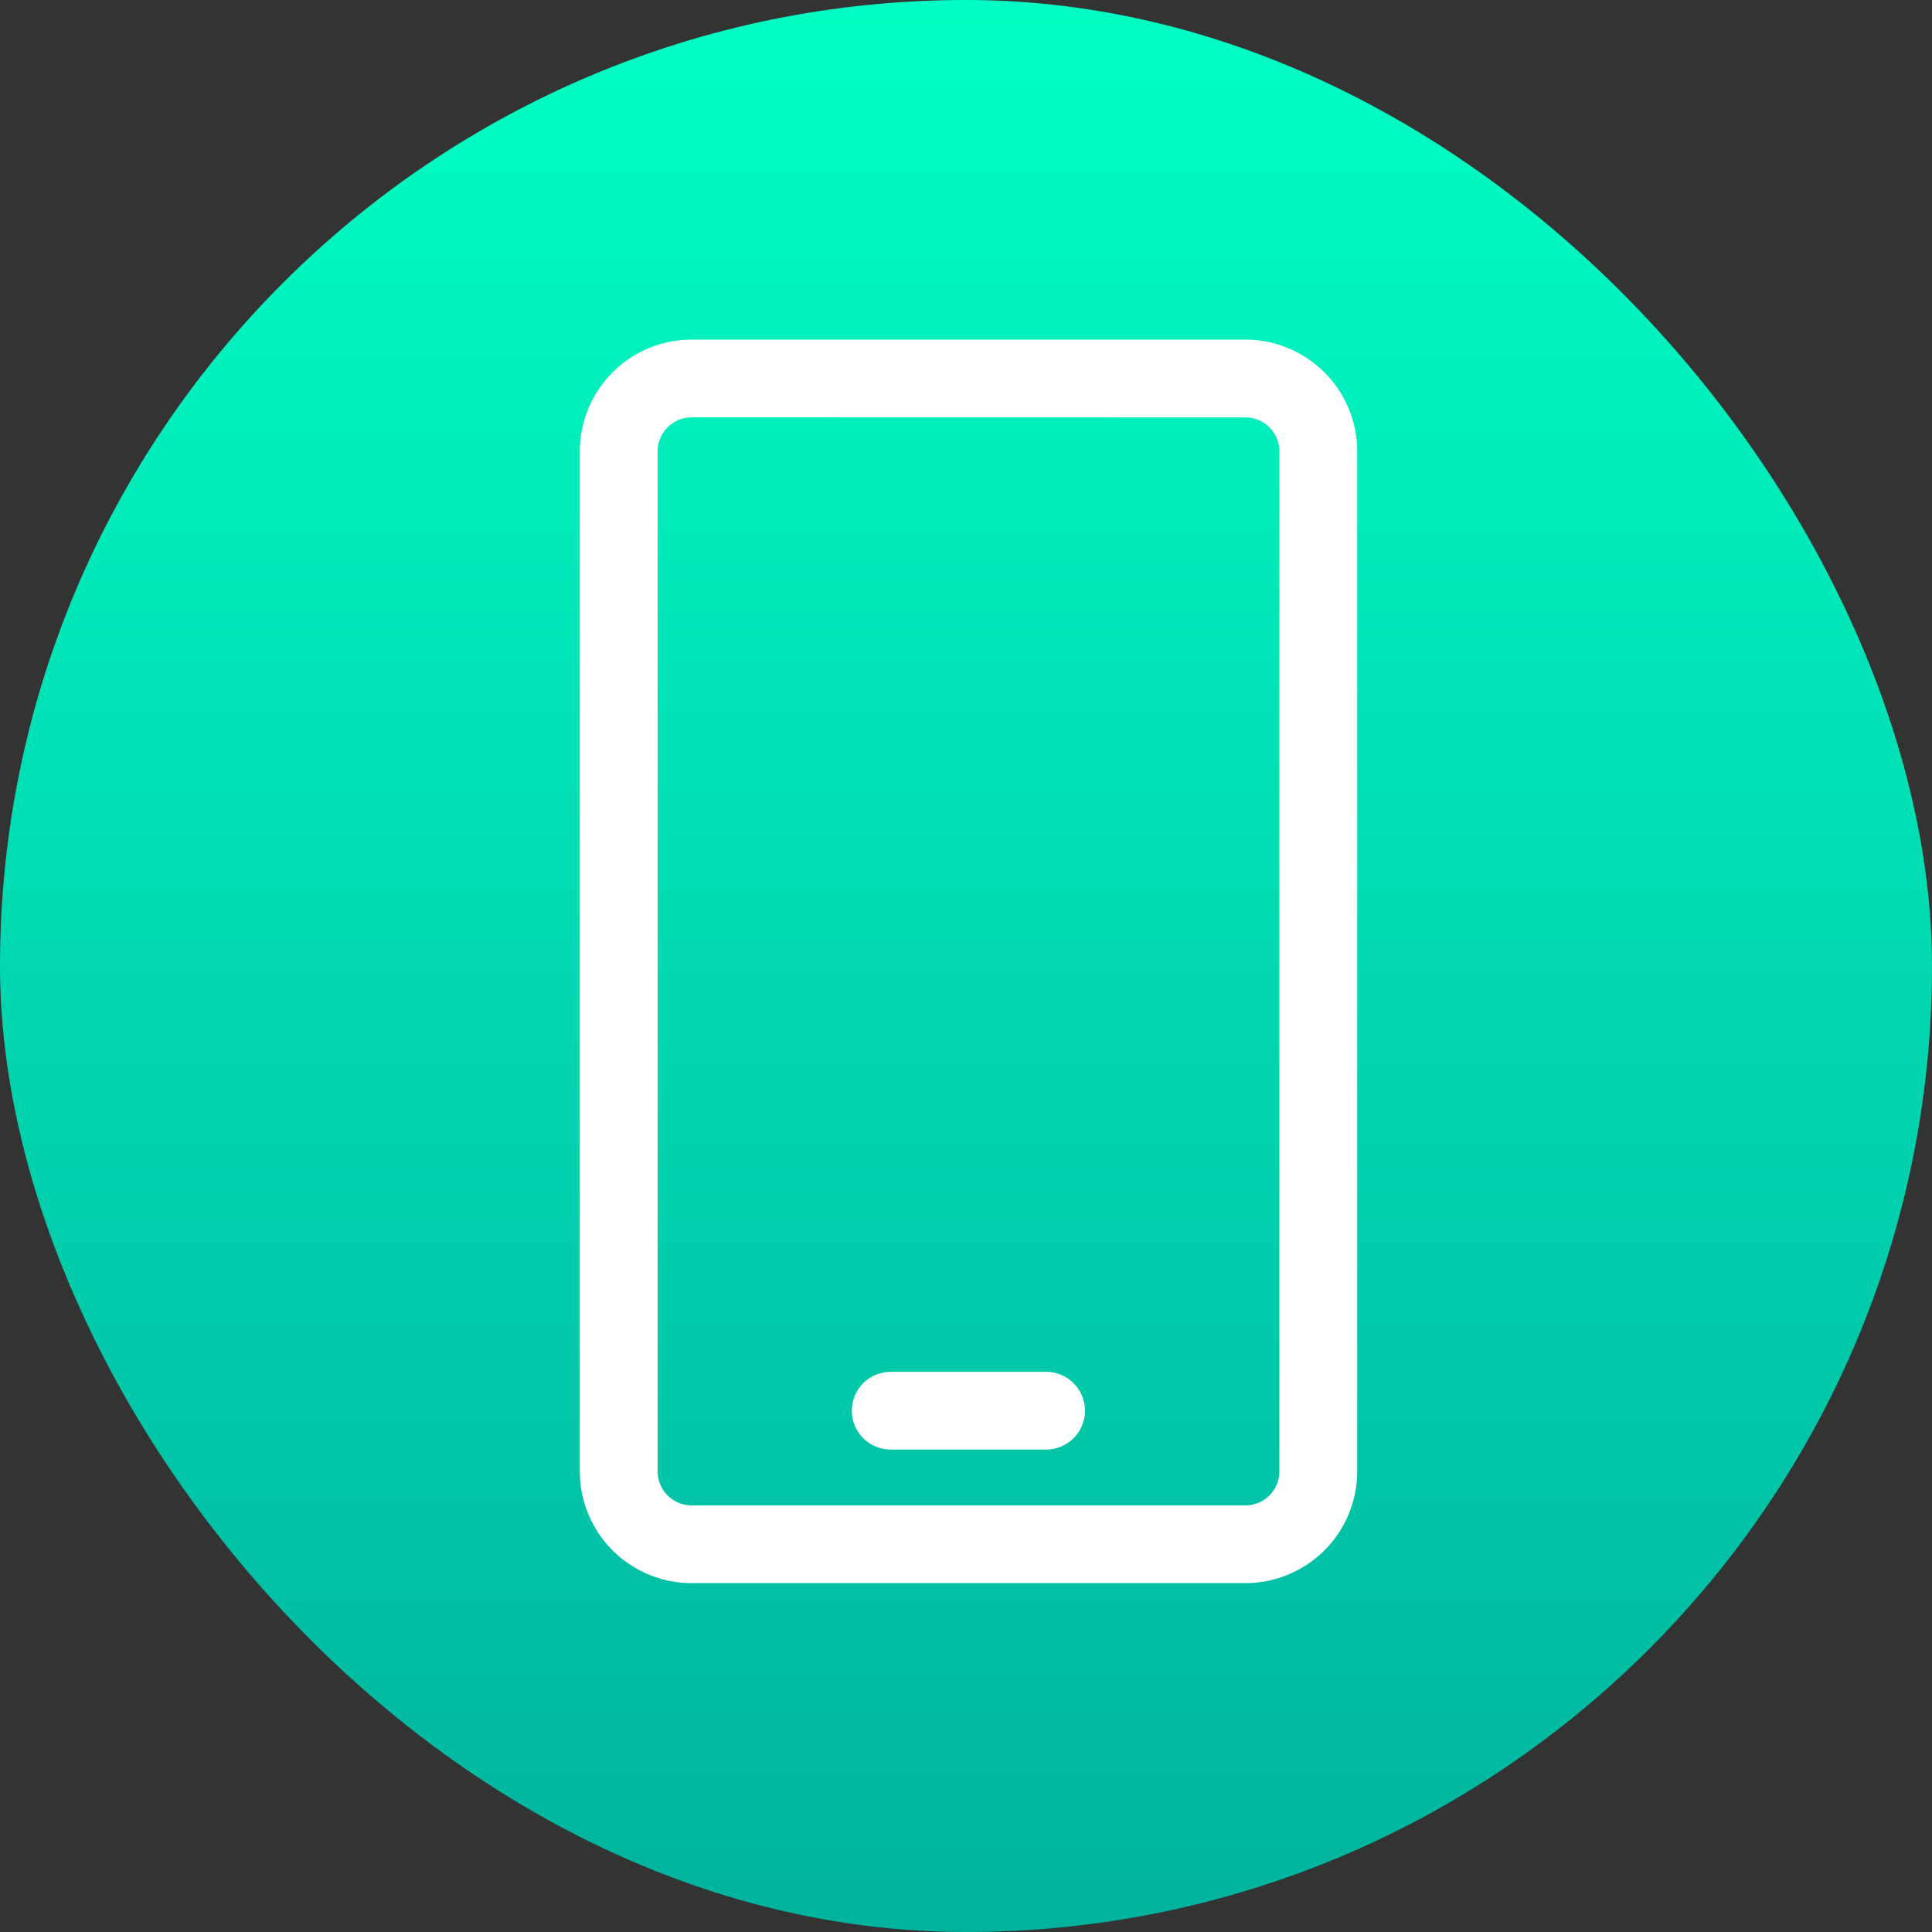
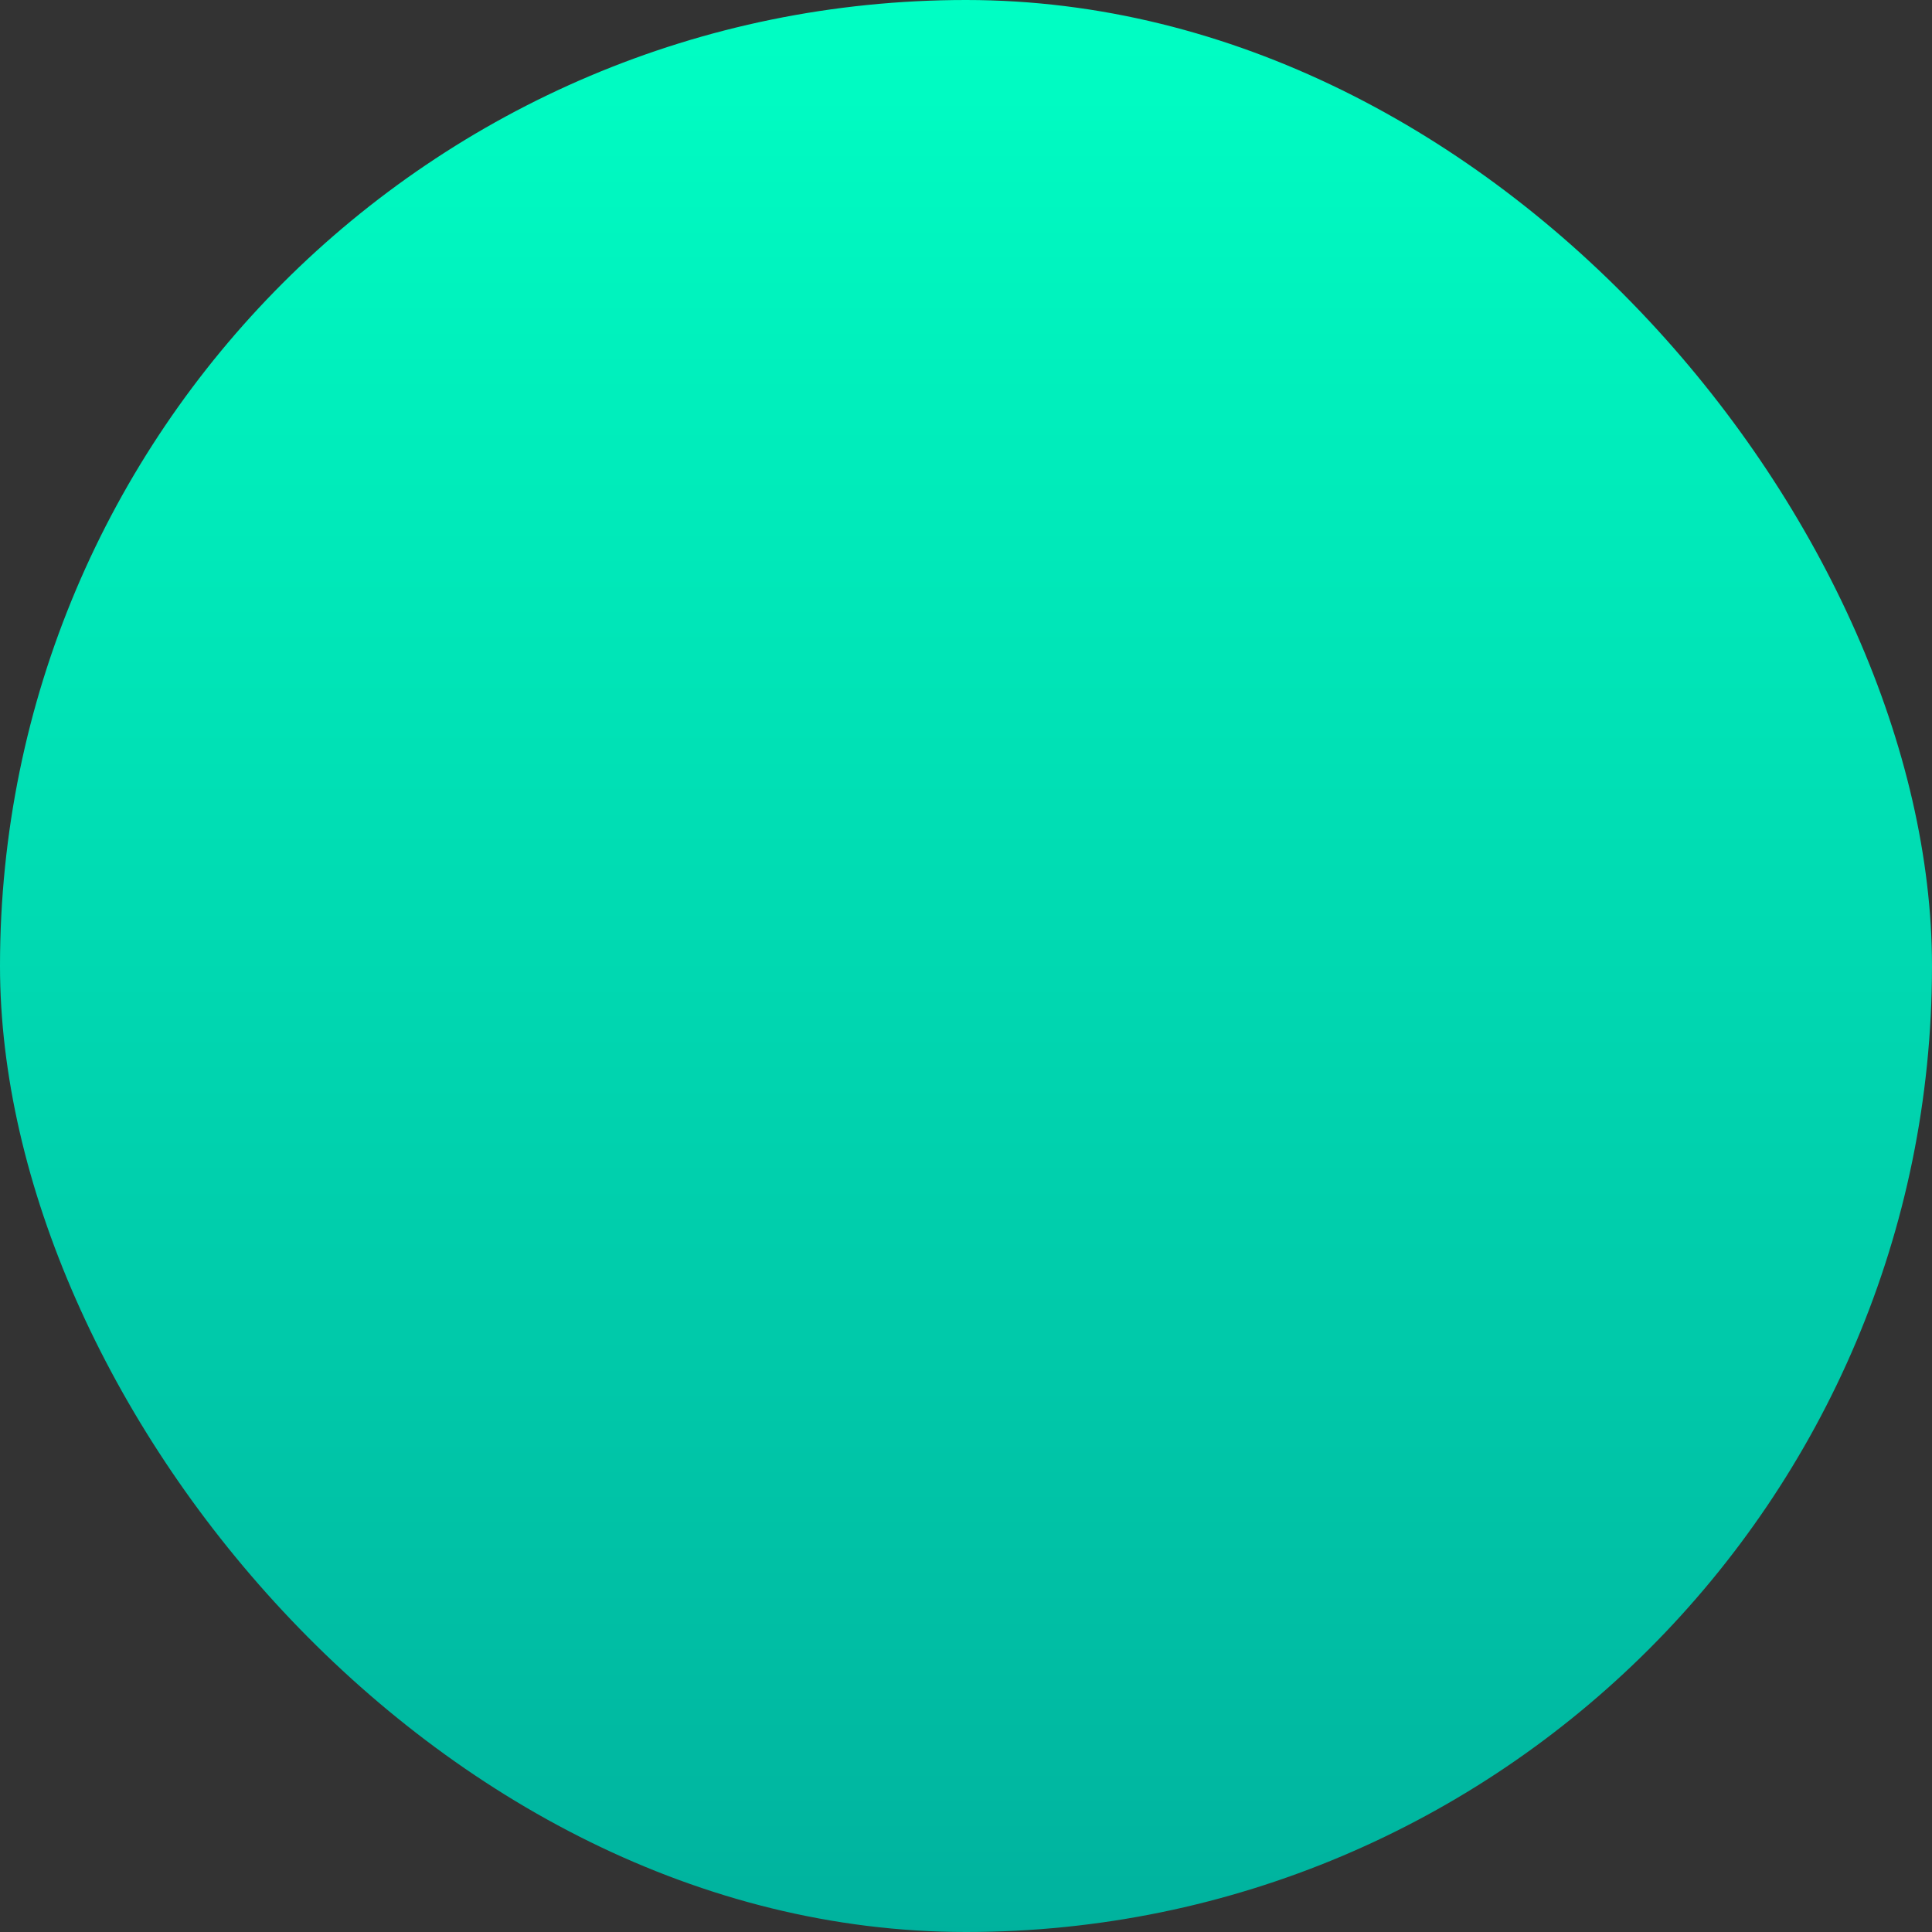
<svg xmlns="http://www.w3.org/2000/svg" id="Software-icon" width="38" height="38" viewBox="0 0 38 38">
  <rect x="0" y="0" width="38" height="38" fill="#333333" stroke="none" />
  <defs>
    <linearGradient id="linear-gradient" x1="0.5" x2="0.5" y2="1" gradientUnits="objectBoundingBox">
      <stop offset="0" stop-color="#00b29e" />
      <stop offset="1" stop-color="#00ffc4" />
    </linearGradient>
  </defs>
  <rect id="Rectangle_31" data-name="Rectangle 31" width="38" height="38" rx="19" transform="translate(38 38) rotate(180)" fill="url(#linear-gradient)" />
  <g id="mobile-analytics" transform="translate(255.461 -294.757)">
-     <path id="Path_204" data-name="Path 204" d="M109.089,24.458H98.2a2.2,2.2,0,0,1-2.2-2.2V2.2A2.2,2.2,0,0,1,98.2,0h10.891a2.2,2.2,0,0,1,2.2,2.2V22.26A2.2,2.2,0,0,1,109.089,24.458ZM98.2,1.529a.67.67,0,0,0-.669.669V22.26a.67.67,0,0,0,.669.669h10.891a.669.669,0,0,0,.669-.669V2.2a.669.669,0,0,0-.669-.669Z" transform="translate(-340.057 301.437)" fill="#fff" />
-     <path id="Path_208" data-name="Path 208" d="M211.822,57.529h-3.057a.764.764,0,0,1,0-1.529h3.057a.764.764,0,0,1,0,1.529Z" transform="translate(-446.707 265.739)" fill="#fff" />
-   </g>
+     </g>
</svg>